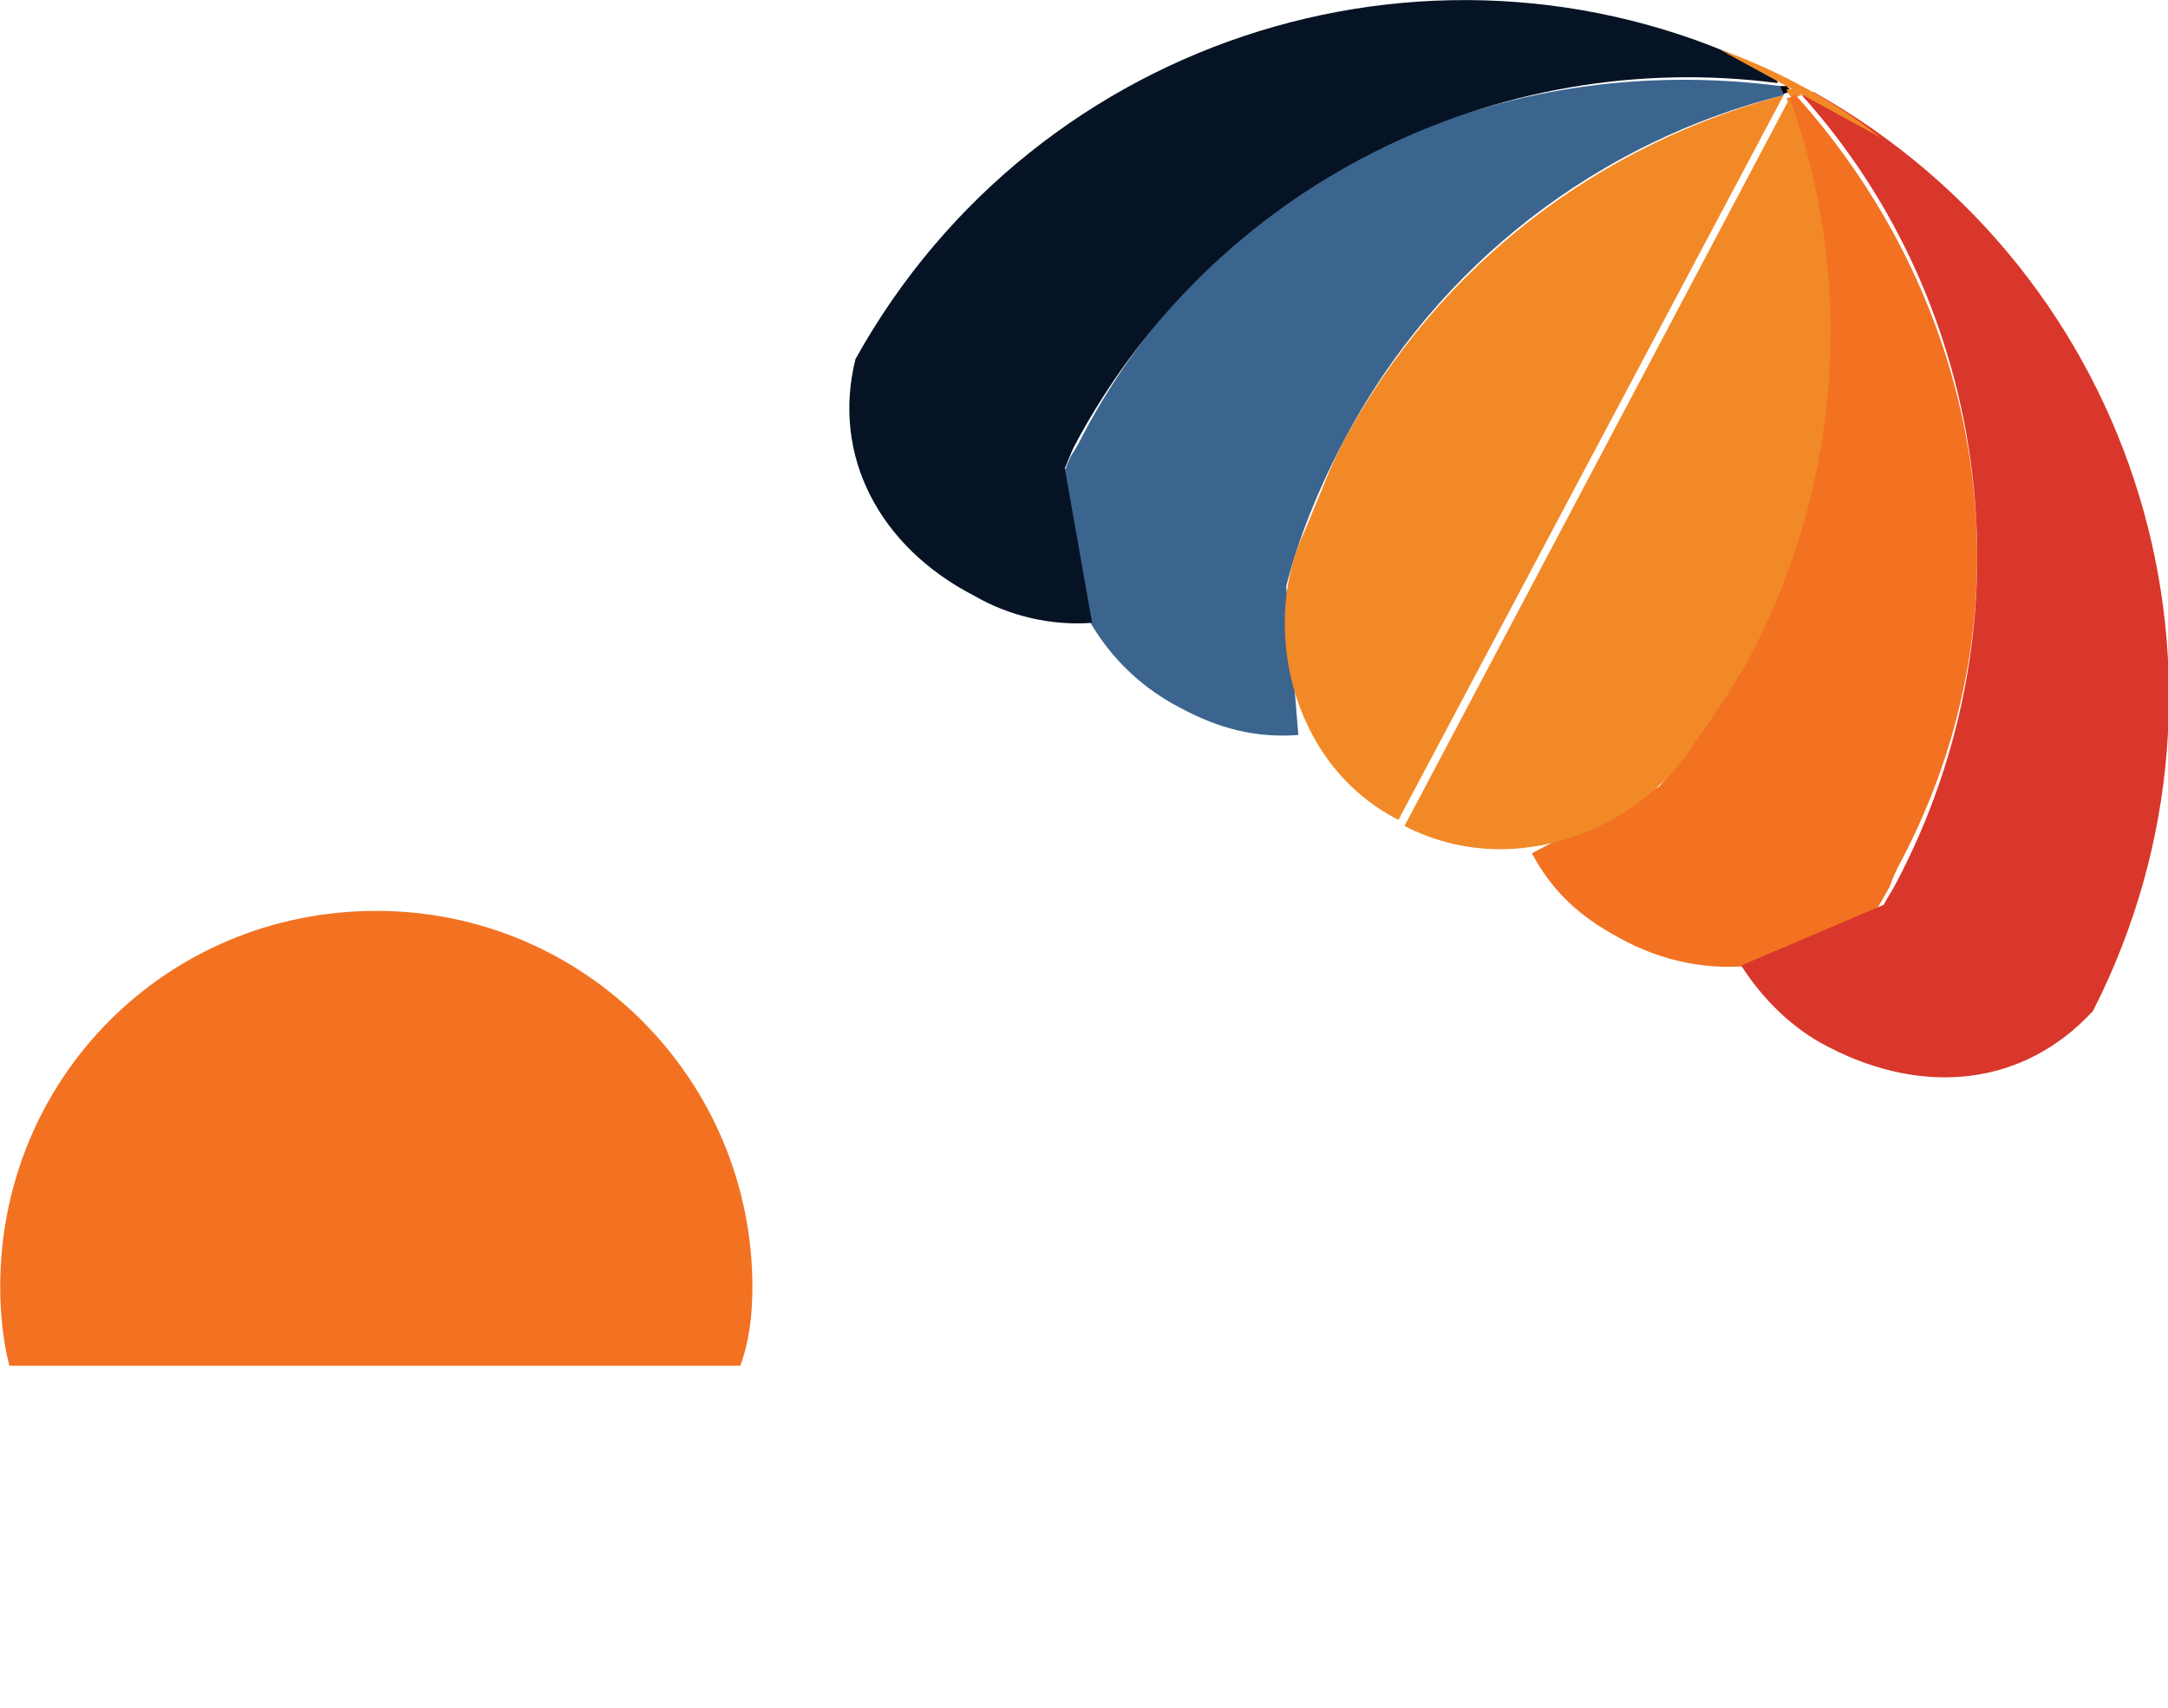
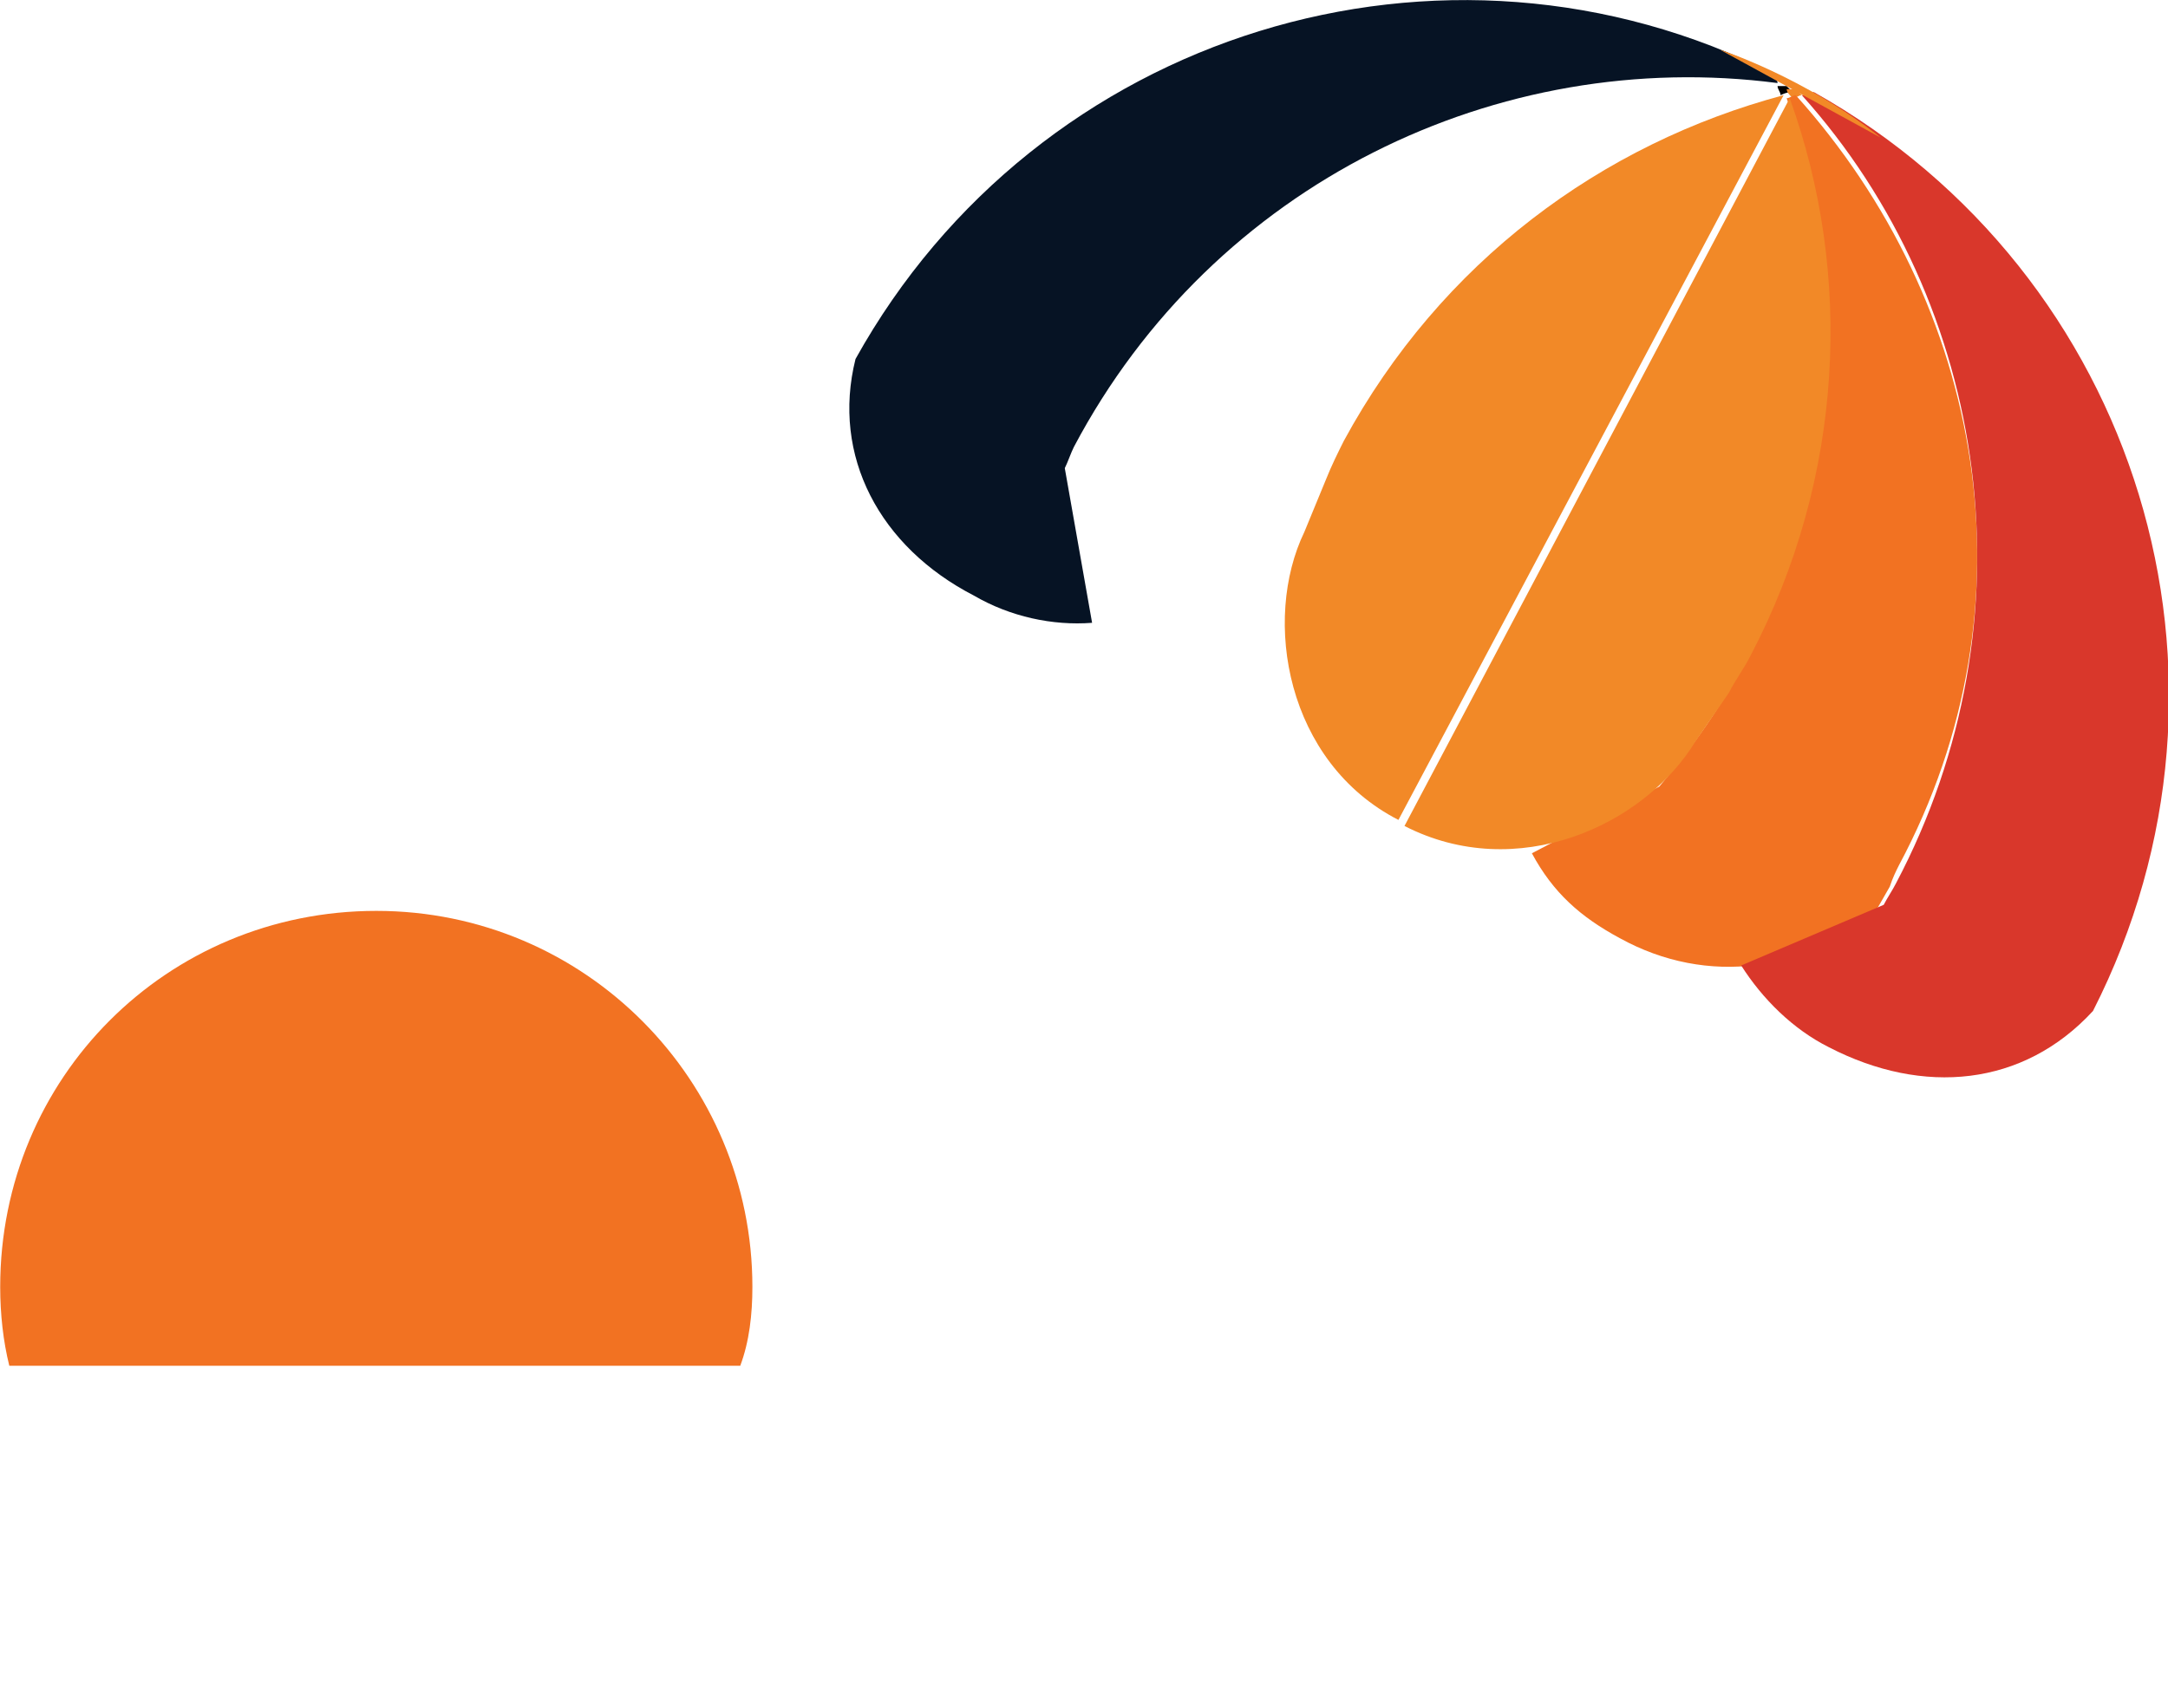
<svg xmlns="http://www.w3.org/2000/svg" xml:space="preserve" style="enable-background:new 0 0 100 78.8;" viewBox="0 0 100 78.8" y="0px" x="0px" id="图层_1" version="1.1">
  <style type="text/css">
	.st0{fill:#3B658F;}
	.st1{fill:#061324;}
	.st2{fill:#F28927;}
	.st3{fill:#F27222;}
	.st4{fill:#D9372B;}
</style>
  <g transform="translate(-24.893 -11.837) scale(1.399)" id="containerlessSvgTemplate">
    <g>
      <path d="M76.9,11.5l-0.2-0.2h-0.3c0,0.1,0.1,0.2,0.1,0.3C76.7,11.5,76.8,11.5,76.9,11.5z" />
-       <path d="M60.2,27.8c0.4-1.6,1.1-3.3,1.9-4.8c3.1-5.9,8.5-9.9,14.5-11.4c0-0.1-0.1-0.2-0.1-0.3    c-9.2-1.2-18.4,2.8-23,11.5c-0.1,0.2-0.2,0.4-0.4,0.7l-0.3,0.7c-0.4,3,1,6.1,3.9,7.6c1.3,0.7,2.5,1,3.9,0.9" class="st0" />
      <path d="M53.8,29c-1.3,0.1-2.7-0.2-3.9-0.9c-3.1-1.6-4.7-4.6-3.9-7.8c6-10.8,19.4-14.9,30.3-9.4    c0,0.1,0.1,0.2,0.1,0.3c-9.2-1.2-18.6,3.3-23.2,12c-0.1,0.2-0.2,0.5-0.3,0.7" class="st1" />
      <path d="M76.6,11.6c-6,1.6-11.3,5.5-14.5,11.4c-0.2,0.4-0.4,0.8-0.6,1.3L60.8,26c-1.4,2.9-0.6,7.6,3.1,9.5 M76.7,11.4    H77l0.2,0.2c-0.1,0-0.2,0.1-0.3,0.1C76.8,11.6,76.7,11.5,76.7,11.4z" class="st2" />
      <path d="M72.5,34.4c1.1-1.3,2.1-2.7,2.9-4.3c3.1-5.9,3.4-12.6,1.3-18.4c0.1,0,0.2-0.1,0.3-0.1    c6.2,6.9,8,16.8,3.4,25.4c-0.1,0.2-0.2,0.4-0.3,0.7l-0.4,0.7c-2.3,2.1-5.6,2.6-8.5,1c-1.3-0.7-2.2-1.5-2.9-2.8" class="st3" />
      <path d="M75.2,40.3c0.7,1.1,1.7,2.1,2.9,2.7c3.1,1.6,6.4,1.3,8.7-1.2c5.6-11,1.5-24.3-9.2-30.3    c-0.1,0-0.2,0.1-0.4,0.1c6.2,6.9,7.7,17.3,3.1,26c-0.1,0.2-0.3,0.5-0.4,0.7" class="st4" />
      <path d="M76.8,11.7c2.1,5.8,1.8,12.5-1.3,18.4c-0.2,0.4-0.5,0.8-0.7,1.2l-1.1,1.6c-1.7,2.8-5.9,4.7-9.6,2.8     M74.5,10.1c0,0,2.8,0.9,5.3,2.9 M62,36.9L44.5,64.8 M56.3,42.7L42.4,64.4 M60.8,35.9l-3.3,4.9 M17.9,61.2h23.8 M17.9,57.3h26.8" class="st2" />
      <path d="M54.1,53.5h22.8" />
      <g>
        <path d="M42.6,50.9c0-6.8-5.5-12.4-12.4-12.4S17.8,44,17.8,50.9c0,0.9,0.1,1.8,0.3,2.6h24.1     C42.5,52.7,42.6,51.8,42.6,50.9z" class="st3" />
      </g>
      <path d="M38.6,53.5h8.8" />
    </g>
  </g>
</svg>